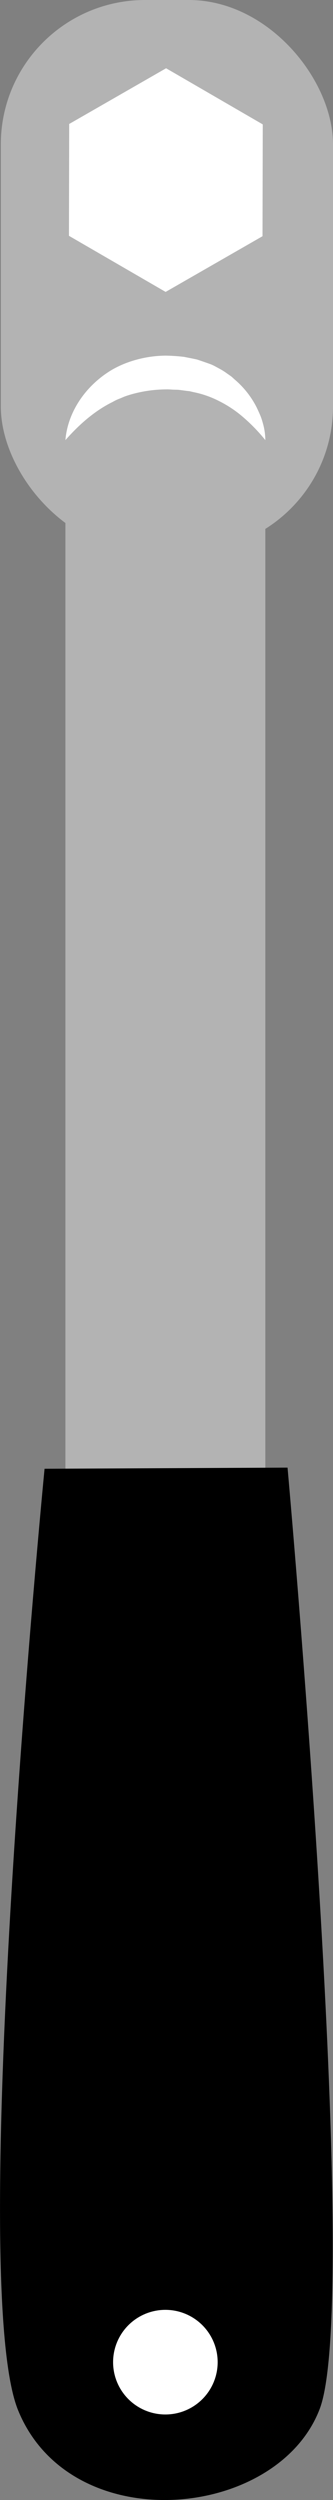
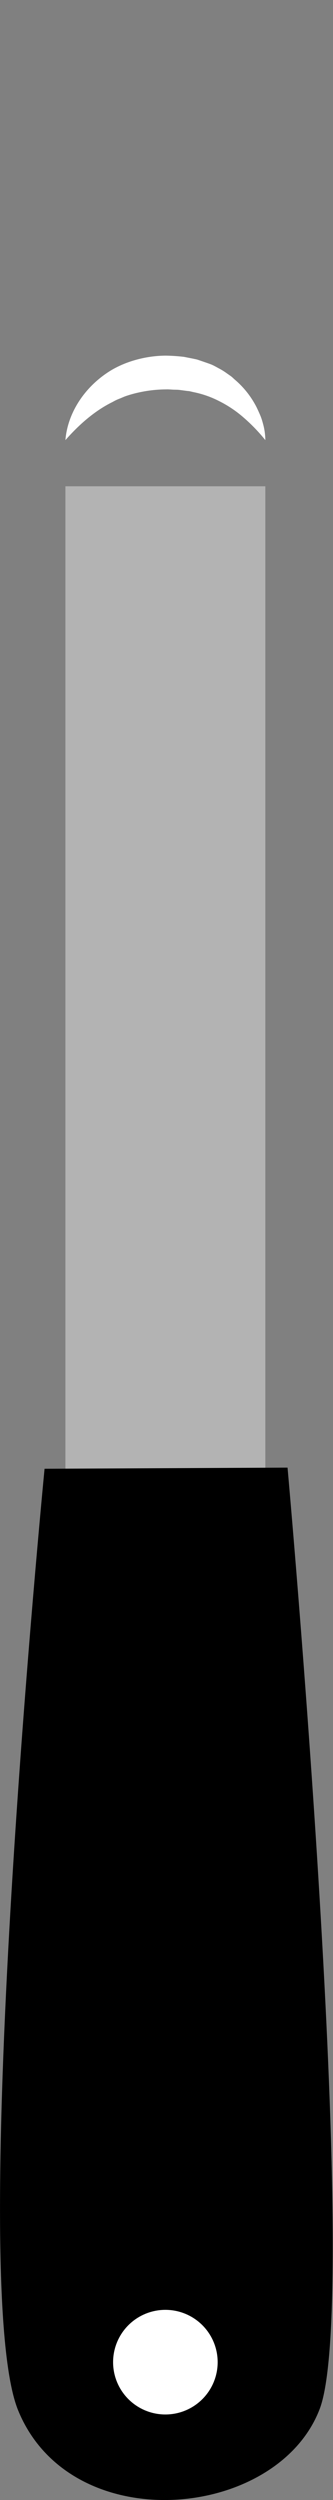
<svg xmlns="http://www.w3.org/2000/svg" id="Слой_1" data-name="Слой 1" viewBox="0 0 108.27 812.3">
  <rect x="0" y="0" width="108.27" height="812.3" fill="#808080" stroke="none" />
  <defs>
    <style>.cls-1{fill:#b3b3b3;}.cls-2{fill:#fff;}</style>
  </defs>
  <rect class="cls-1" x="21.27" y="158" width="65" height="338" />
  <path d="M896.65,858.77c-13.84,36.06-80.81,42.37-98,.45s8.57-306,8.57-306l79-.37S910.48,822.7,896.65,858.77Z" transform="translate(-792.73 -76)" />
-   <rect class="cls-1" x="0.27" width="108" height="179" rx="46.91" />
  <path class="cls-2" d="M814,219c.59-7.36,4.53-14.45,10.54-19.56A32.25,32.25,0,0,1,829.4,196a32.75,32.75,0,0,1,5.48-2.45,37.28,37.28,0,0,1,11.73-2,58.85,58.85,0,0,1,5.93.4l3,.59c.49.12,1,.19,1.46.34l1.44.49c1,.35,1.91.65,2.83,1s1.82.9,2.71,1.37a20.53,20.53,0,0,1,2.55,1.6l1.23.86c.4.29.76.64,1.14,1a29.12,29.12,0,0,1,7.23,9.08c.42.86.81,1.73,1.18,2.59s.65,1.76.89,2.66A20.6,20.6,0,0,1,879,219a56.85,56.85,0,0,0-7.2-7.45,37.57,37.57,0,0,0-7.85-5.24,32,32,0,0,0-8.38-2.92l-1.07-.25c-.36-.08-.74-.09-1.1-.14l-2.2-.29c-.73-.11-1.5-.07-2.24-.11s-1.5-.11-2.25-.08a42,42,0,0,0-8.86,1,37.94,37.94,0,0,0-4.29,1.2c-.7.25-1.37.59-2.08.85a15,15,0,0,0-2.07,1C823.89,209.27,818.8,213.54,814,219Z" transform="translate(-792.73 -76)" />
  <circle class="cls-2" cx="53.77" cy="767.5" r="17" />
-   <polygon class="cls-2" points="85.35 76.75 53.85 94.85 22.42 76.62 22.5 40.28 54 22.18 85.43 40.42 85.35 76.75" />
</svg>